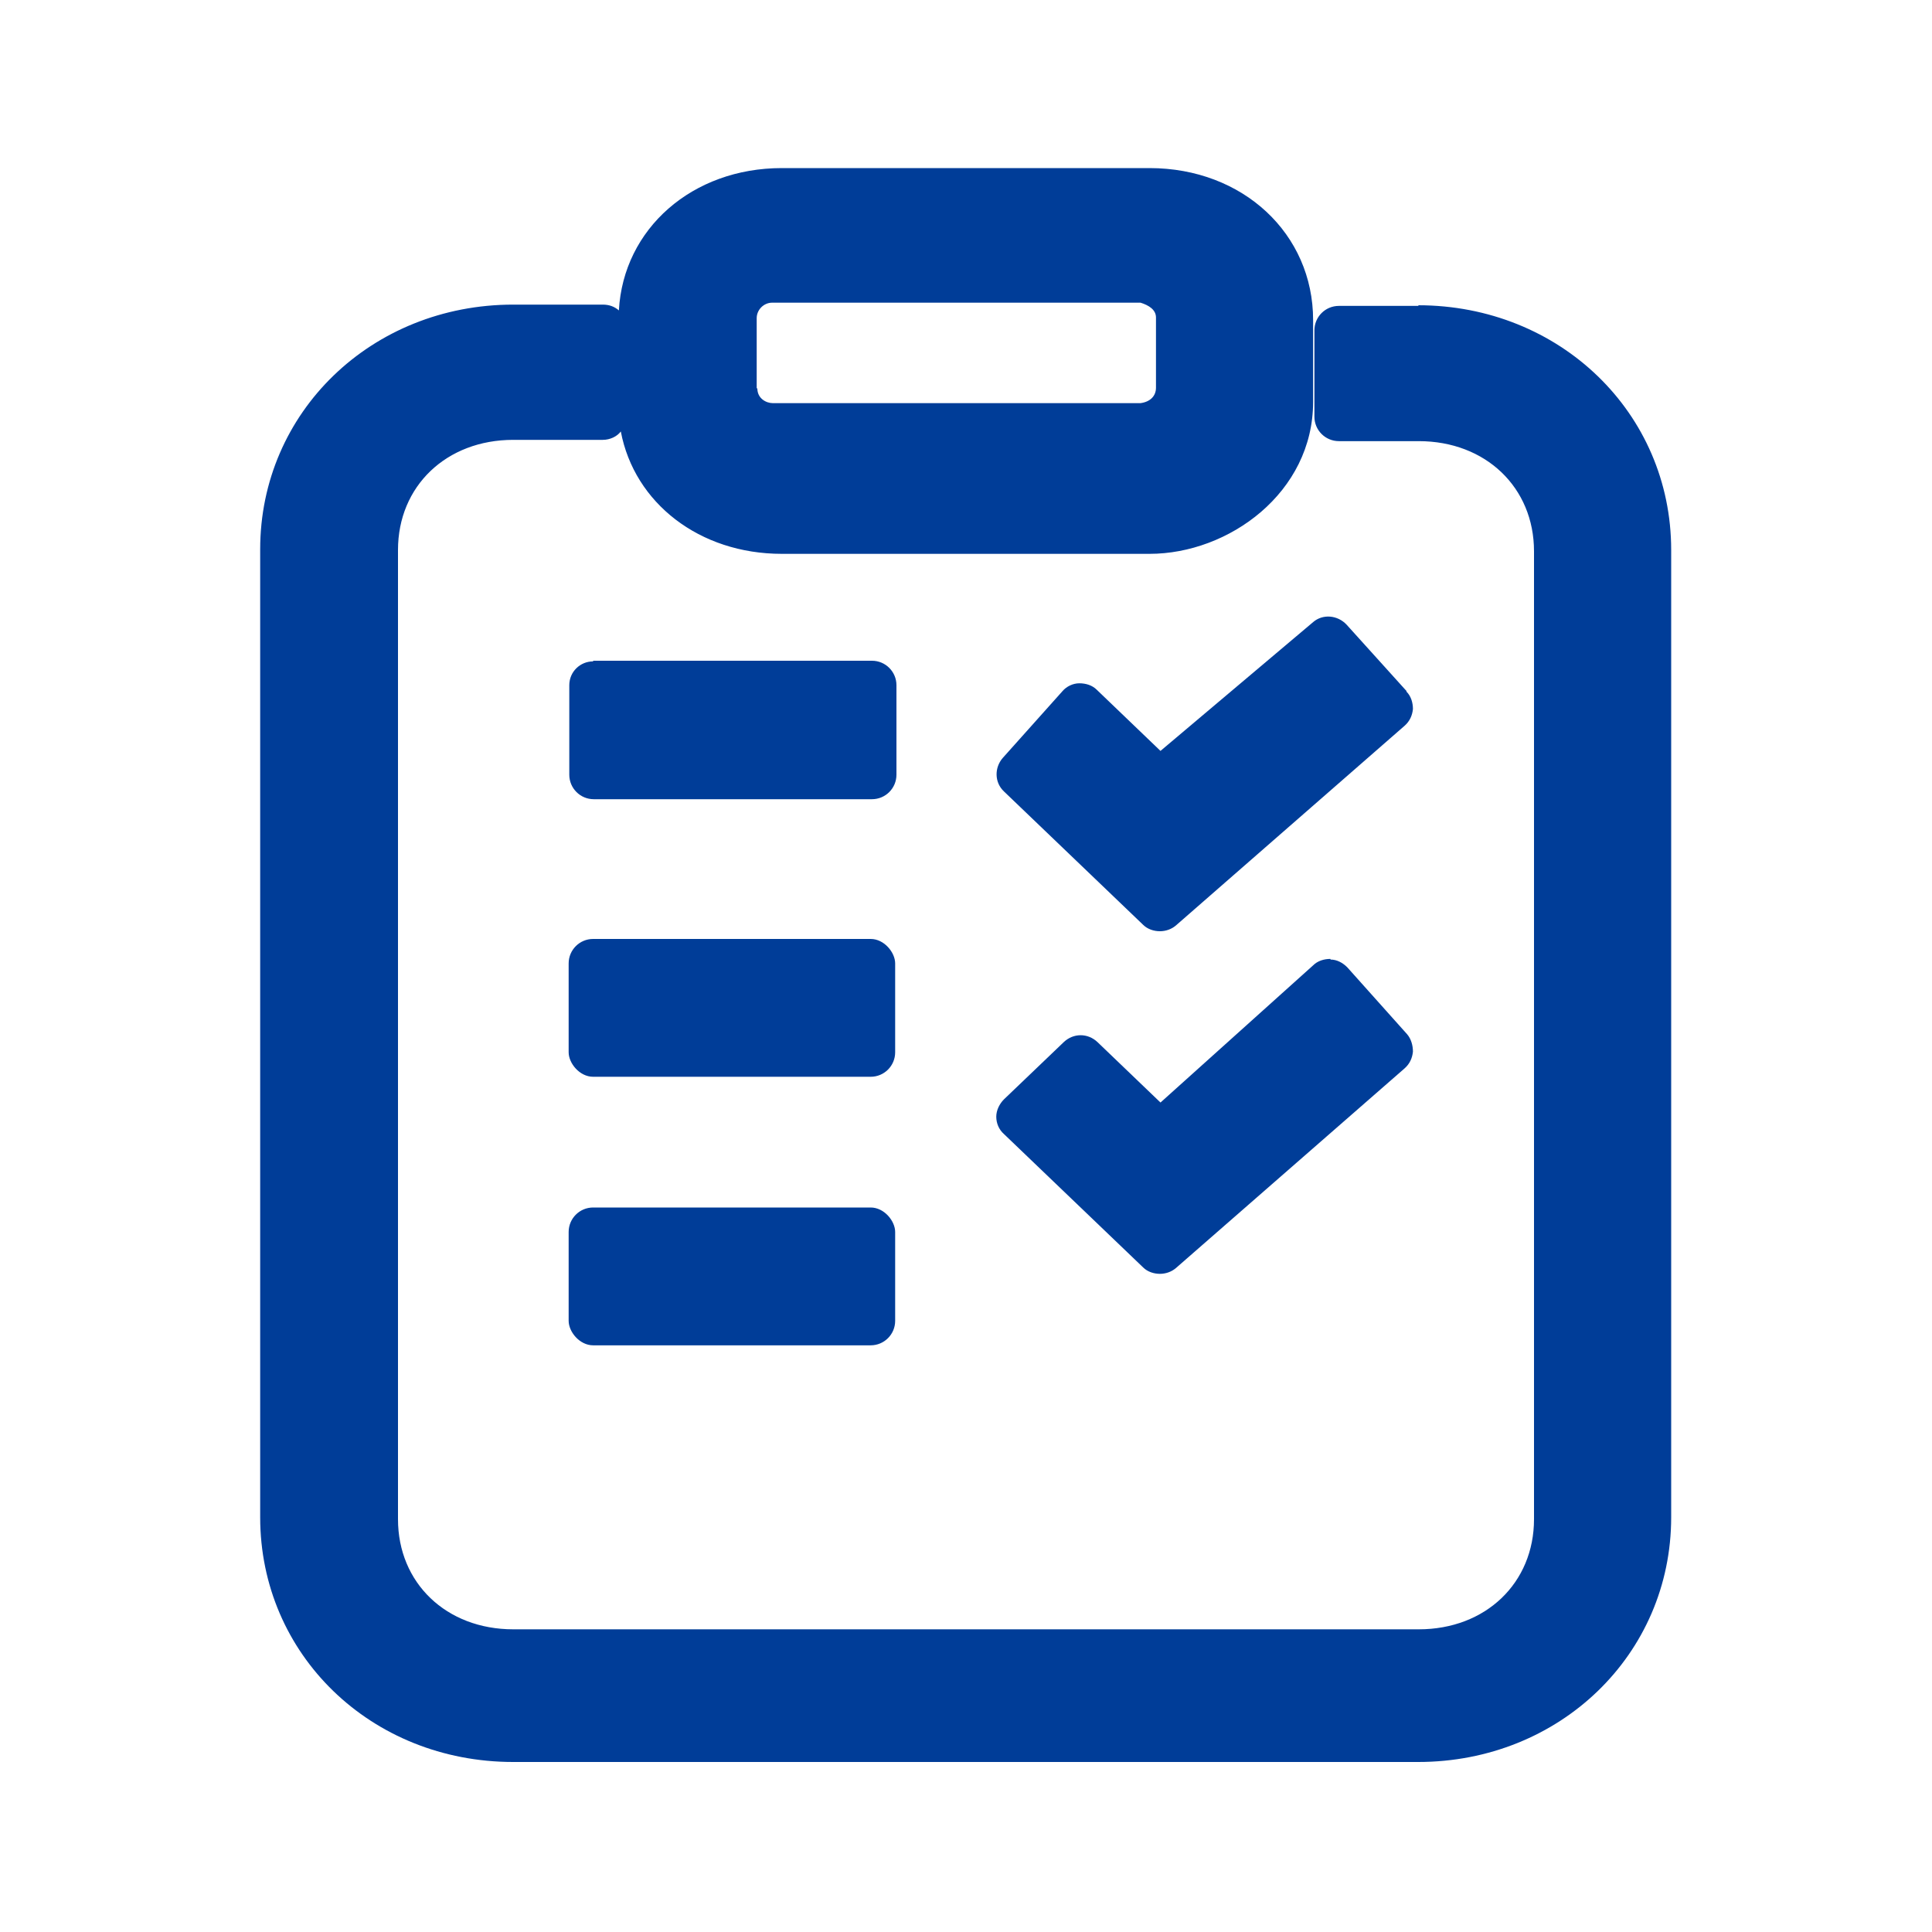
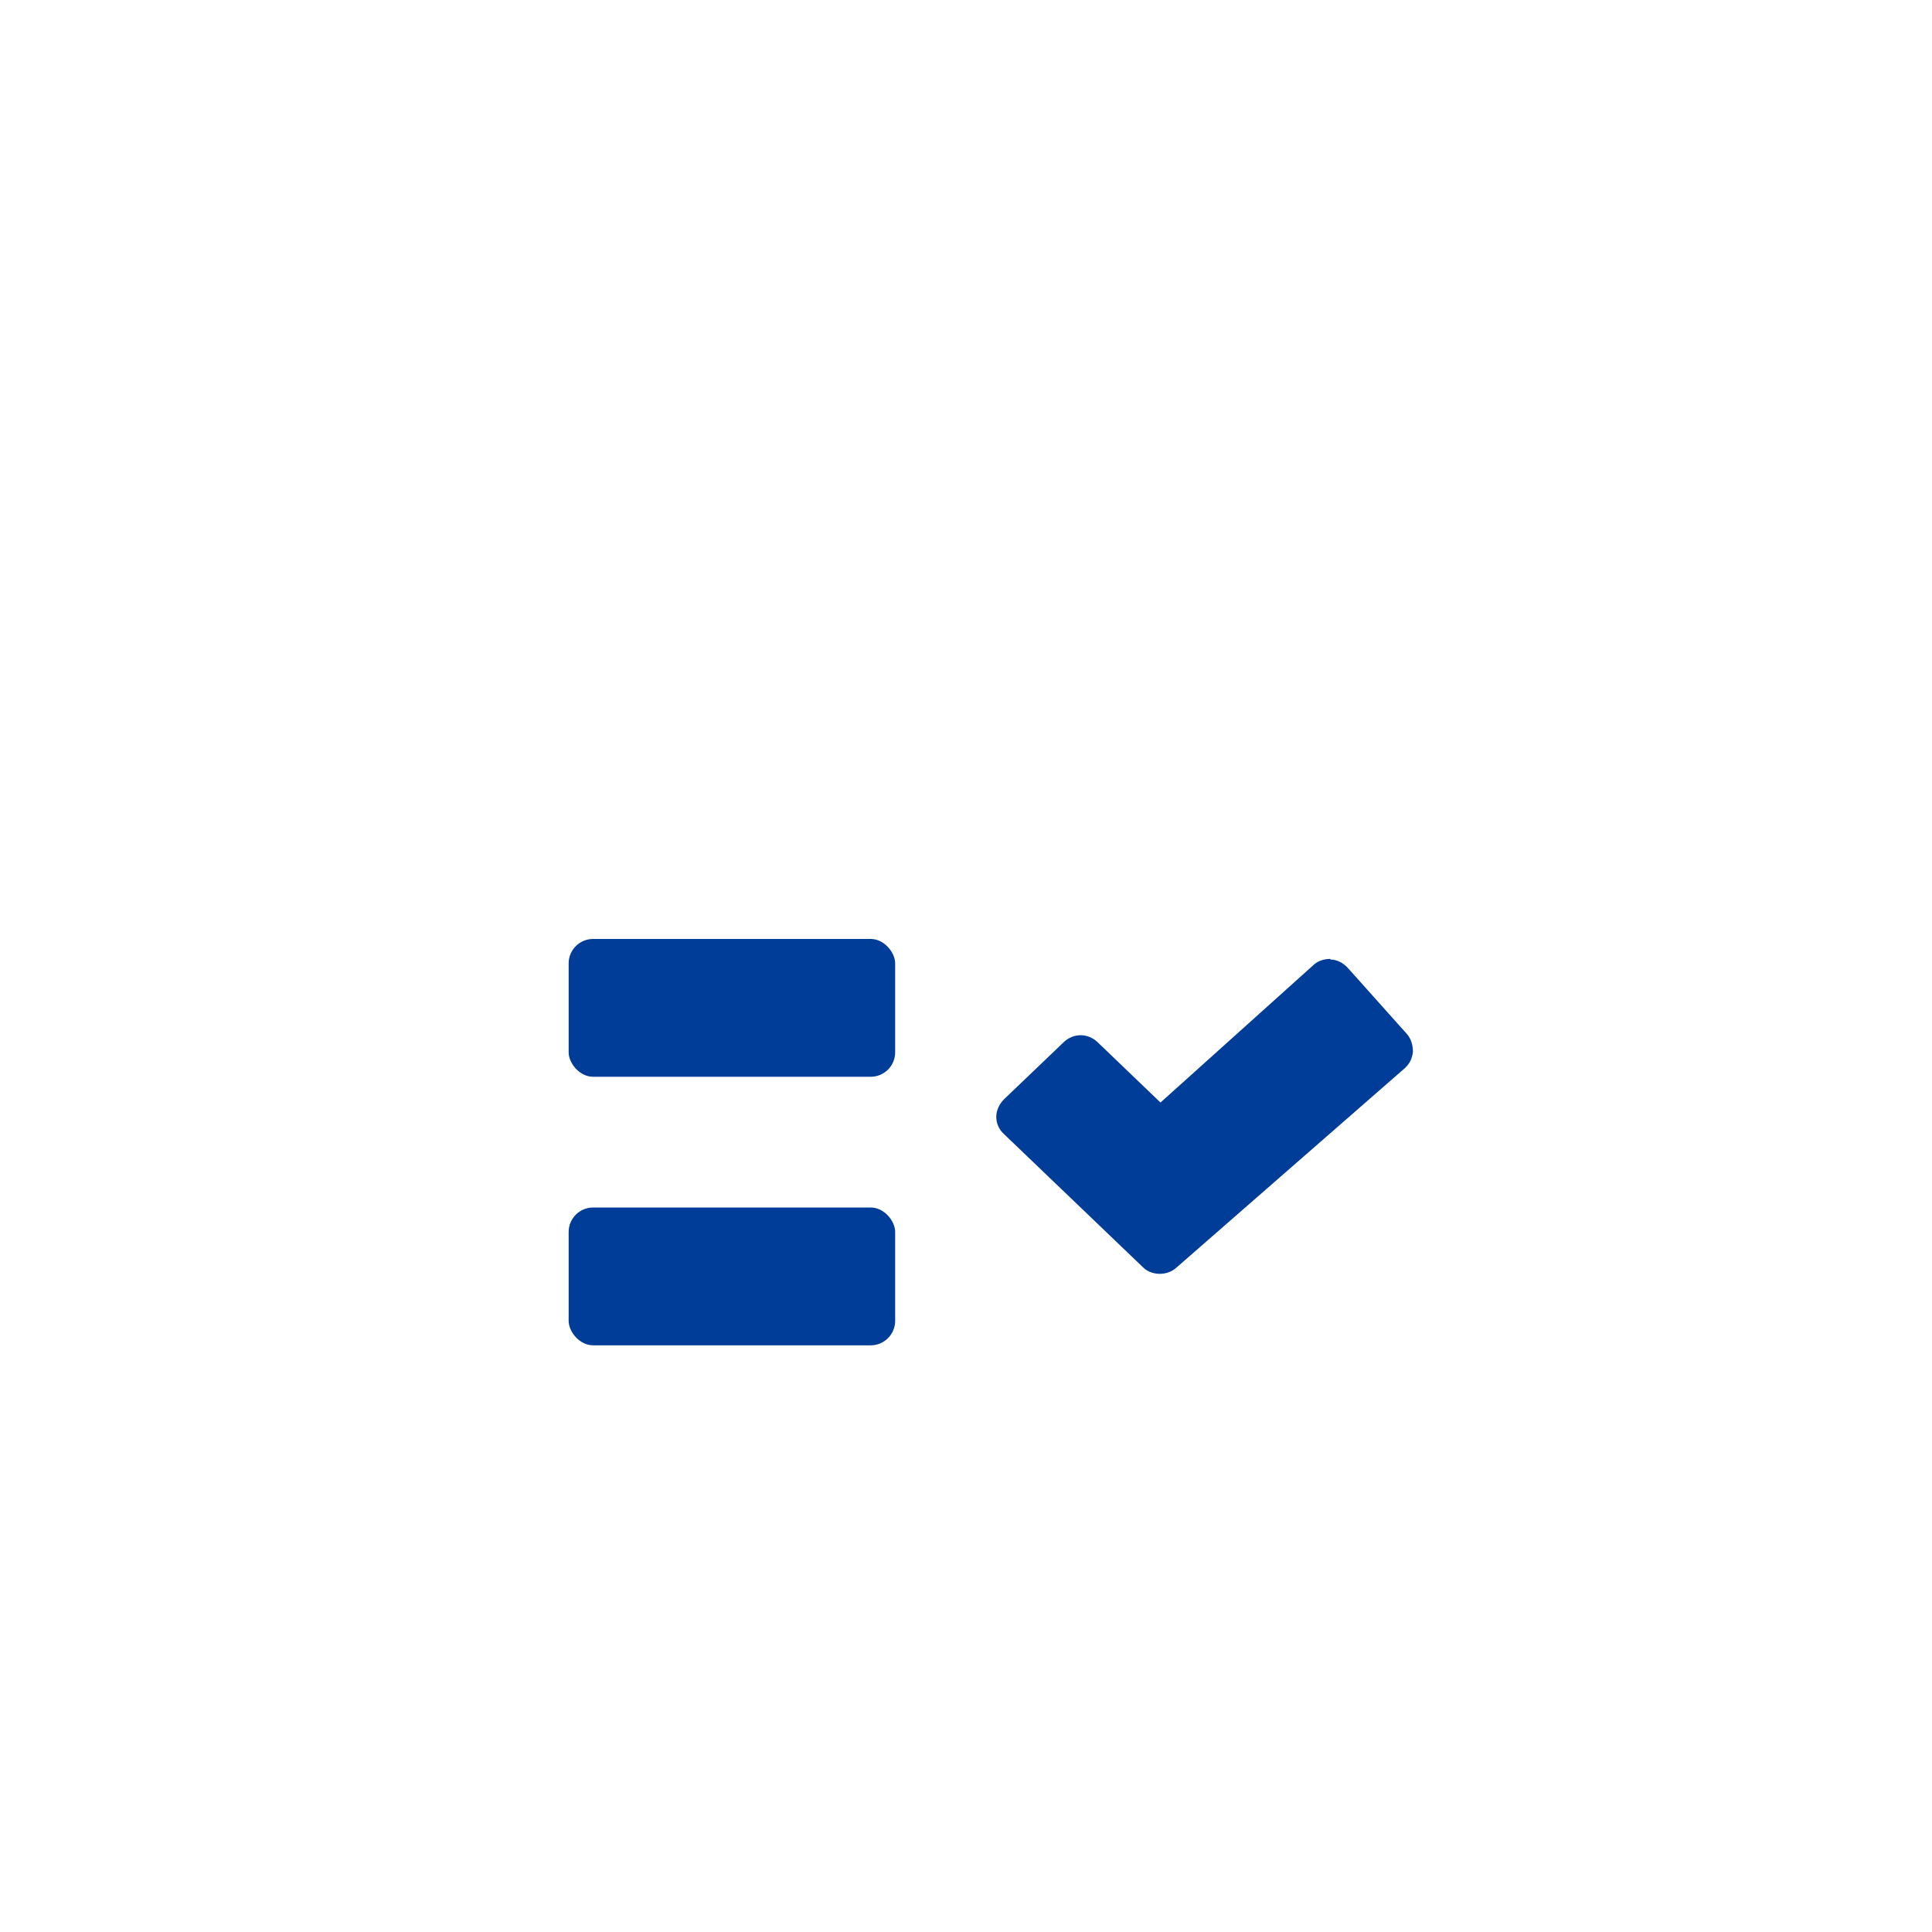
<svg xmlns="http://www.w3.org/2000/svg" id="_图层_1" data-name="图层 1" viewBox="0 0 30 30">
  <defs>
    <style>
      .cls-1 {
        fill: #003d98;
      }

      .cls-2 {
        fill: #fff;
      }
    </style>
  </defs>
  <rect class="cls-2" width="30" height="30" />
  <g>
-     <path class="cls-1" d="M21.84,10.73l-.93-1.03c-.14-.15-.37-.17-.52-.04l-2.37,2-.99-.95c-.07-.07-.17-.1-.27-.1-.1,0-.2,.05-.26,.12l-.93,1.04c-.13,.15-.13,.38,.02,.52l2.16,2.07c.07,.07,.17,.1,.26,.1,.09,0,.18-.03,.25-.09l3.55-3.1c.08-.07,.12-.16,.13-.26,0-.1-.03-.2-.1-.27Z" />
-     <path class="cls-1" d="M9.21,10.26h4.33c.21,0,.38,.17,.38,.38v1.39c0,.21-.17,.38-.38,.38h-4.32c-.21,0-.38-.17-.38-.38v-1.39c0-.21,.17-.37,.37-.37Z" />
    <path class="cls-1" d="M20.66,14.89c-.1,0-.2,.03-.27,.1l-2.37,2.13-.98-.94c-.15-.14-.37-.14-.52,0l-.93,.89c-.07,.07-.12,.17-.12,.27s.04,.2,.12,.27l2.16,2.07c.07,.07,.17,.1,.26,.1,.09,0,.18-.03,.25-.09l3.55-3.1c.08-.07,.12-.16,.13-.26,0-.1-.03-.2-.09-.27l-.93-1.04c-.07-.07-.16-.12-.26-.12Z" />
    <rect class="cls-1" x="8.83" y="18.75" width="5.07" height="2.14" rx=".38" ry=".38" />
-     <path class="cls-1" d="M22.03,4.75h-1.24c-.21,0-.38,.17-.38,.38v1.34c0,.21,.17,.38,.38,.38h1.24c1.04,0,1.79,.72,1.79,1.71v15.03c0,.99-.75,1.71-1.79,1.71H7.97c-1.04,0-1.79-.72-1.79-1.71V8.54c0-.99,.75-1.71,1.79-1.71h1.39c.11,0,.22-.05,.28-.13,.21,1.11,1.22,1.9,2.5,1.9h5.71c1.23,0,2.54-.95,2.54-2.36v-1.27c0-1.34-1.09-2.36-2.54-2.36h-5.71c-1.39,0-2.46,.94-2.53,2.21-.07-.06-.15-.09-.25-.09h-1.39c-2.2,0-3.93,1.67-3.93,3.8v15.03c0,2.13,1.72,3.8,3.93,3.8h14.05c2.2,0,3.93-1.67,3.93-3.8V8.54c0-2.13-1.73-3.8-3.93-3.8Zm-10.28,1.28v-1.09c0-.13,.11-.24,.24-.24h5.72s0,0,0,0c.13,.04,.24,.11,.24,.23v1.09c0,.13-.09,.22-.24,.24h-5.71c-.1,0-.24-.07-.24-.23Z" />
    <rect class="cls-1" x="8.83" y="14.58" width="5.07" height="2.14" rx=".38" ry=".38" />
  </g>
</svg>